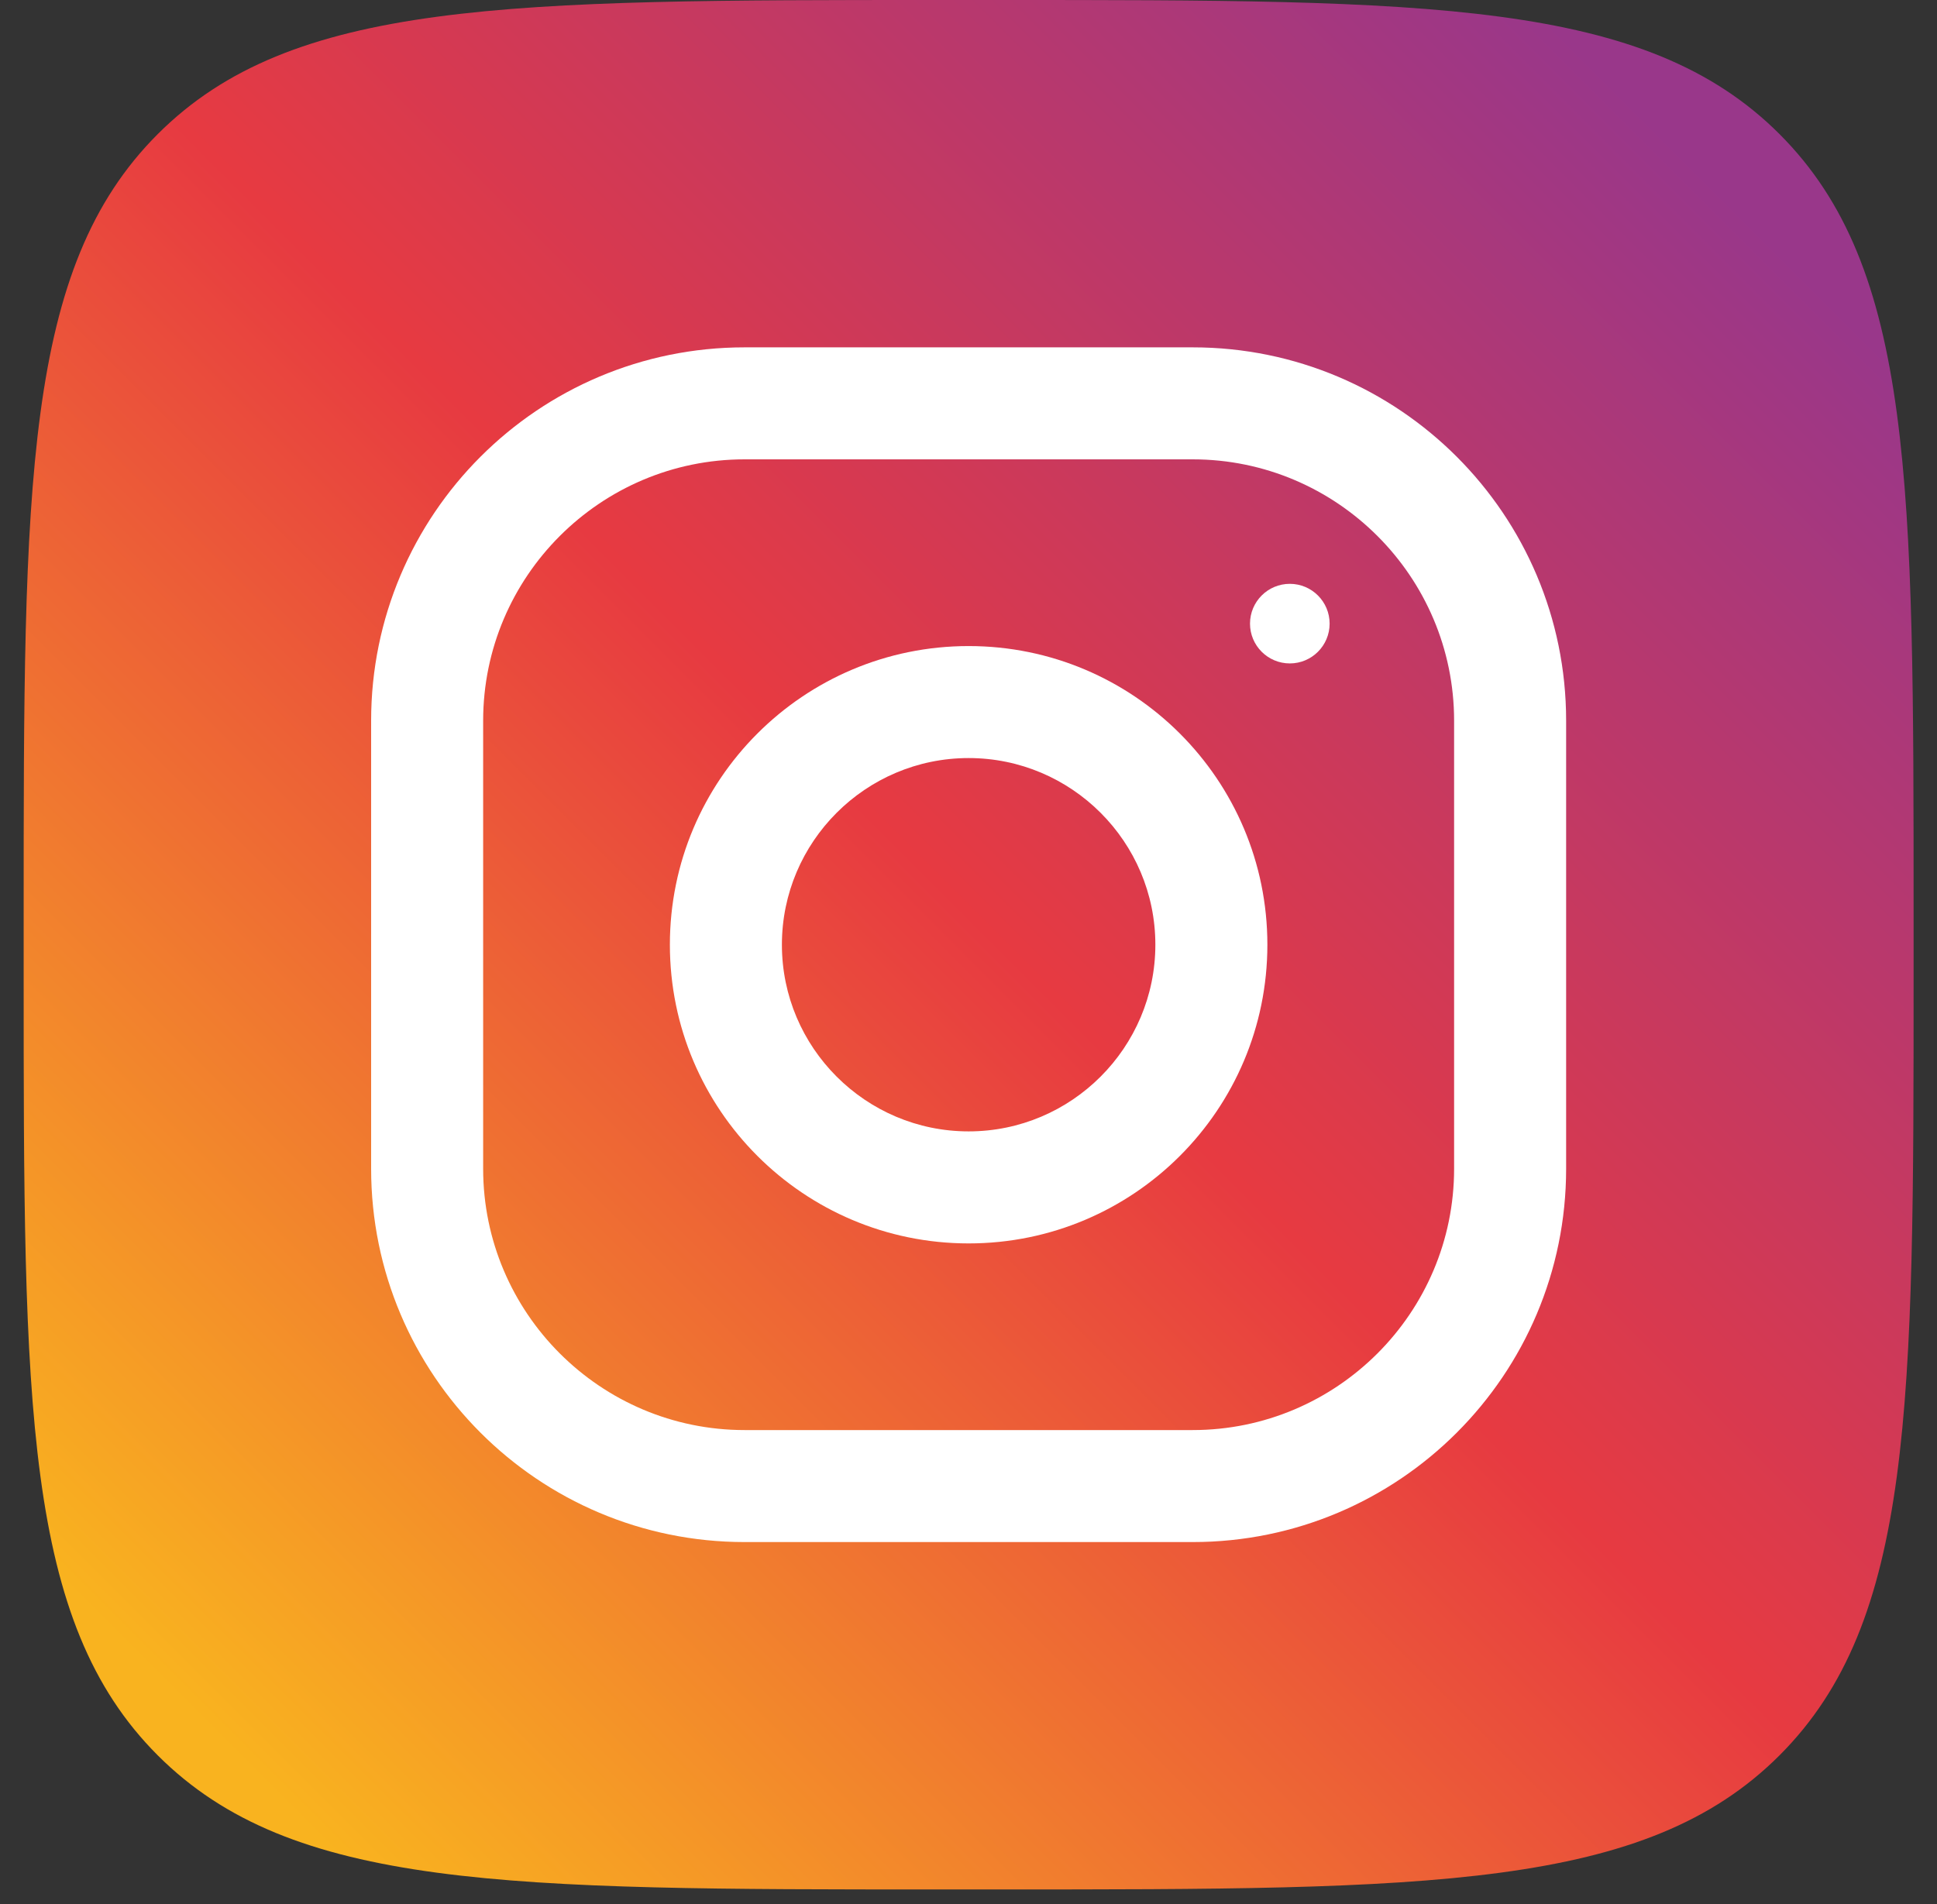
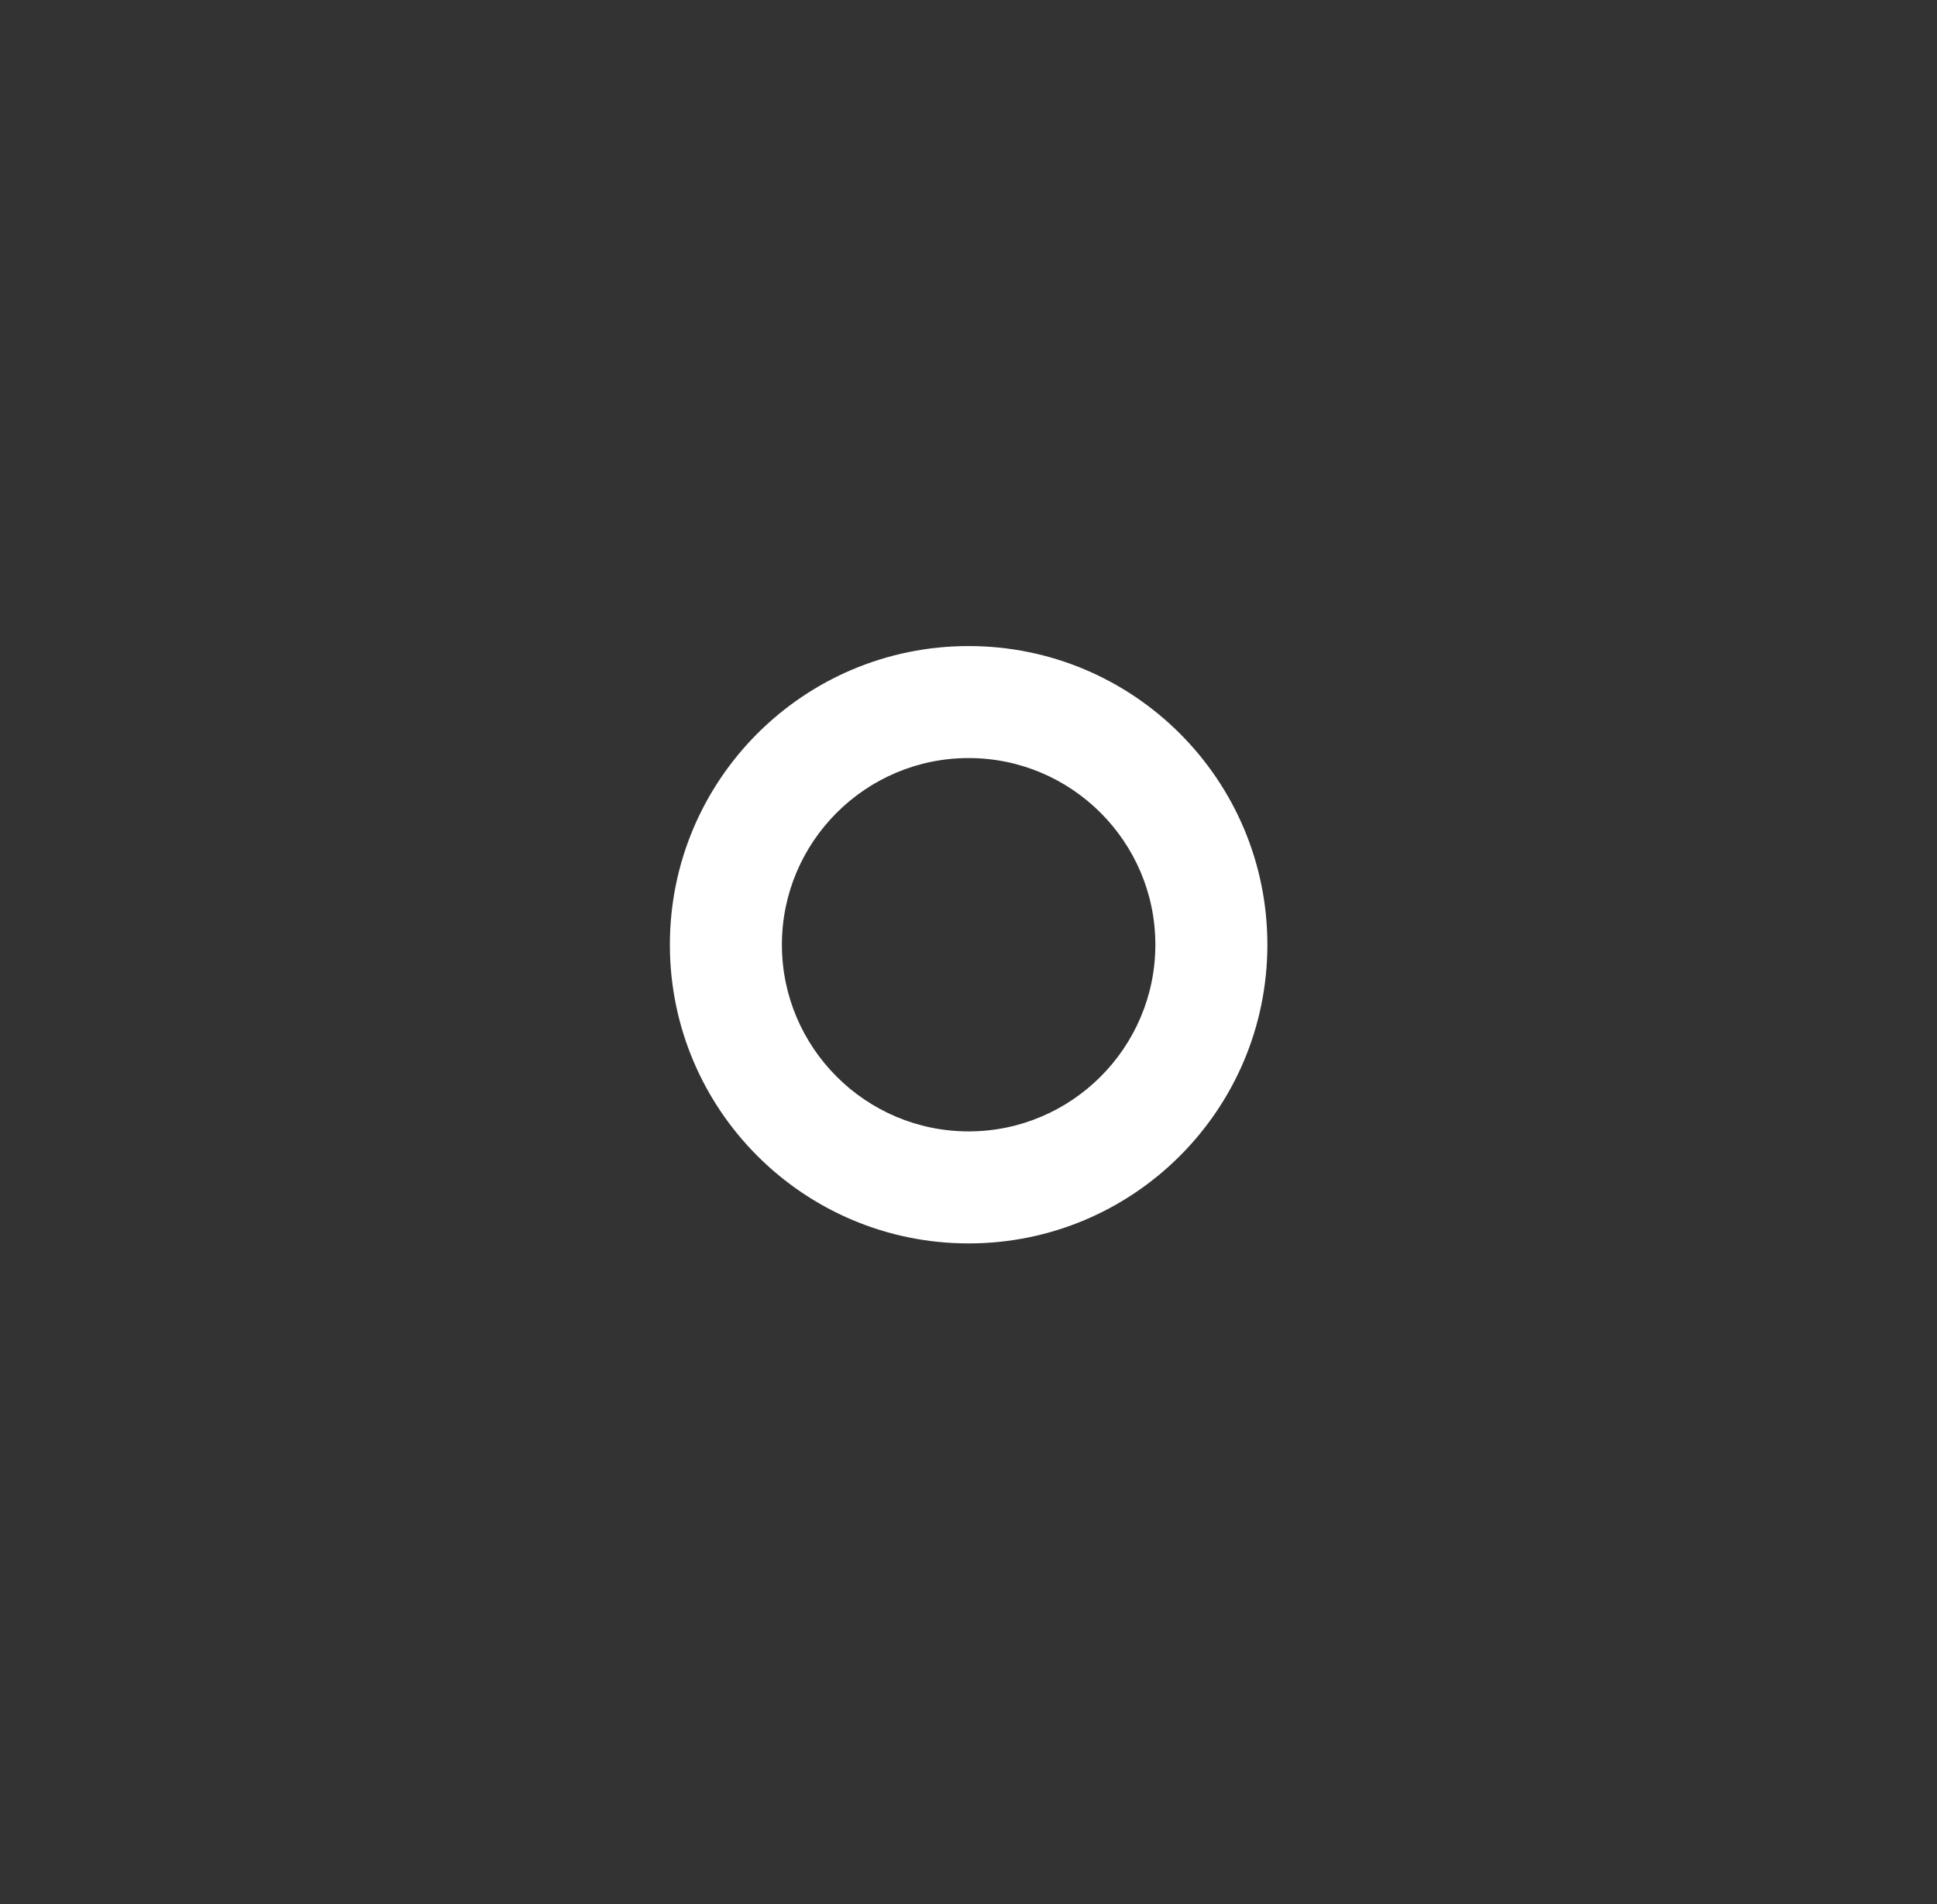
<svg xmlns="http://www.w3.org/2000/svg" width="60" height="59" viewBox="0 0 60 59" fill="none">
  <rect x="0" y="0" width="60" height="59" fill="#333333" stroke="none" />
-   <path fill-rule="evenodd" clip-rule="evenodd" d="M0.733 28.356C0.733 14.989 0.733 8.307 4.887 4.154C9.041 0 15.722 0 29.089 0H30.919C44.286 0 50.966 0 55.121 4.154C59.275 8.307 59.275 14.989 59.275 28.356V30.185C59.275 43.553 59.275 50.233 55.121 54.387C50.967 58.541 44.286 58.541 30.919 58.541H29.089C15.722 58.541 9.041 58.541 4.887 54.387C0.733 50.233 0.733 43.553 0.733 30.185V28.356Z" fill="url(#paint0_linear_1349_1055)" />
-   <path d="M45.042 36.211C45.042 40.676 41.409 44.308 36.944 44.308H23.064C18.599 44.308 14.966 40.676 14.966 36.211V22.33C14.966 17.865 18.599 14.232 23.064 14.232H36.944C41.409 14.232 45.042 17.865 45.042 22.33V36.211ZM36.944 10.762H23.064C16.676 10.762 11.496 15.942 11.496 22.33V36.211C11.496 42.598 16.676 47.778 23.064 47.778H36.944C43.332 47.778 48.512 42.598 48.512 36.211V22.33C48.512 15.942 43.332 10.762 36.944 10.762Z" fill="white" />
  <path d="M30.004 35.054C26.816 35.054 24.22 32.459 24.22 29.27C24.22 26.08 26.816 23.487 30.004 23.487C33.192 23.487 35.788 26.08 35.788 29.27C35.788 32.459 33.192 35.054 30.004 35.054ZM30.004 20.017C24.894 20.017 20.75 24.16 20.75 29.27C20.75 34.381 24.894 38.525 30.004 38.525C35.115 38.525 39.258 34.381 39.258 29.27C39.258 24.16 35.115 20.017 30.004 20.017Z" fill="white" />
-   <path d="M39.953 18.089C40.633 18.089 41.186 18.641 41.186 19.322C41.186 20.003 40.633 20.555 39.953 20.555C39.272 20.555 38.72 20.003 38.72 19.322C38.72 18.641 39.272 18.089 39.953 18.089Z" fill="white" />
  <defs>
    <linearGradient id="paint0_linear_1349_1055" x1="6.093" y1="53.183" x2="53.916" y2="5.359" gradientUnits="userSpaceOnUse">
      <stop stop-color="#F9B31F" />
      <stop offset="0.51" stop-color="#E73A41" />
      <stop offset="0.988" stop-color="#99378A" />
      <stop offset="1" stop-color="#99378A" />
    </linearGradient>
  </defs>
</svg>